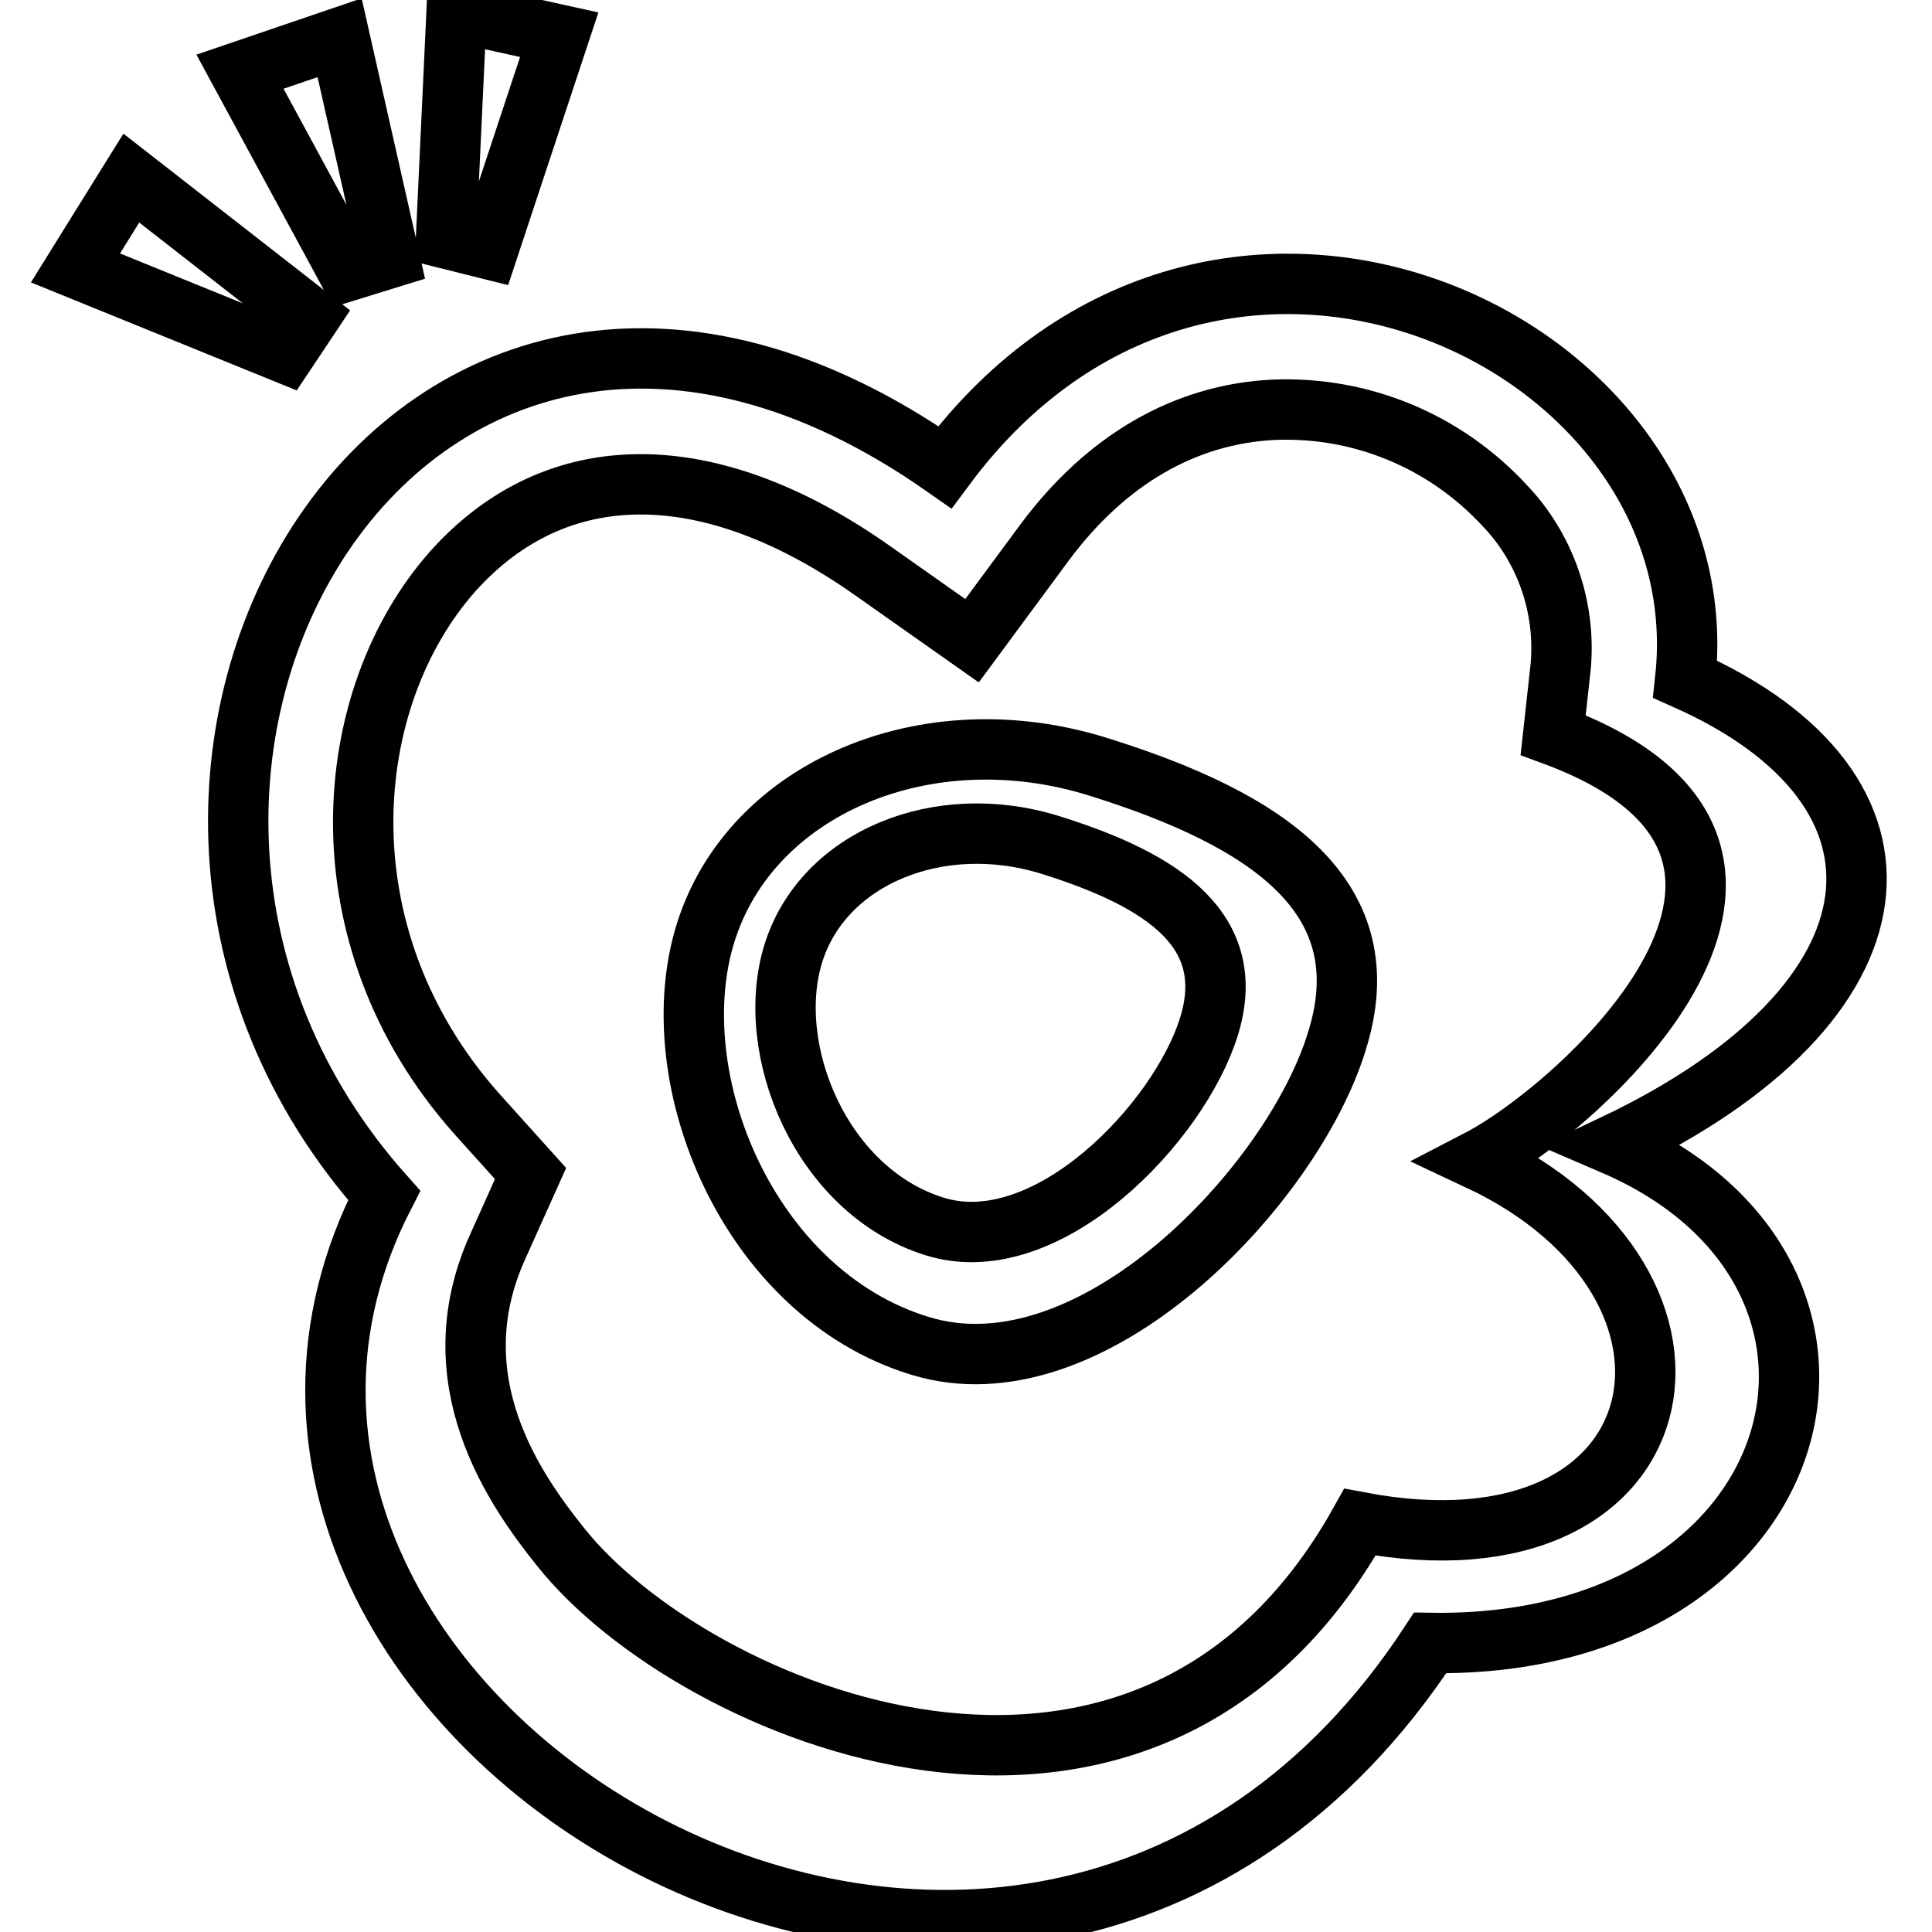
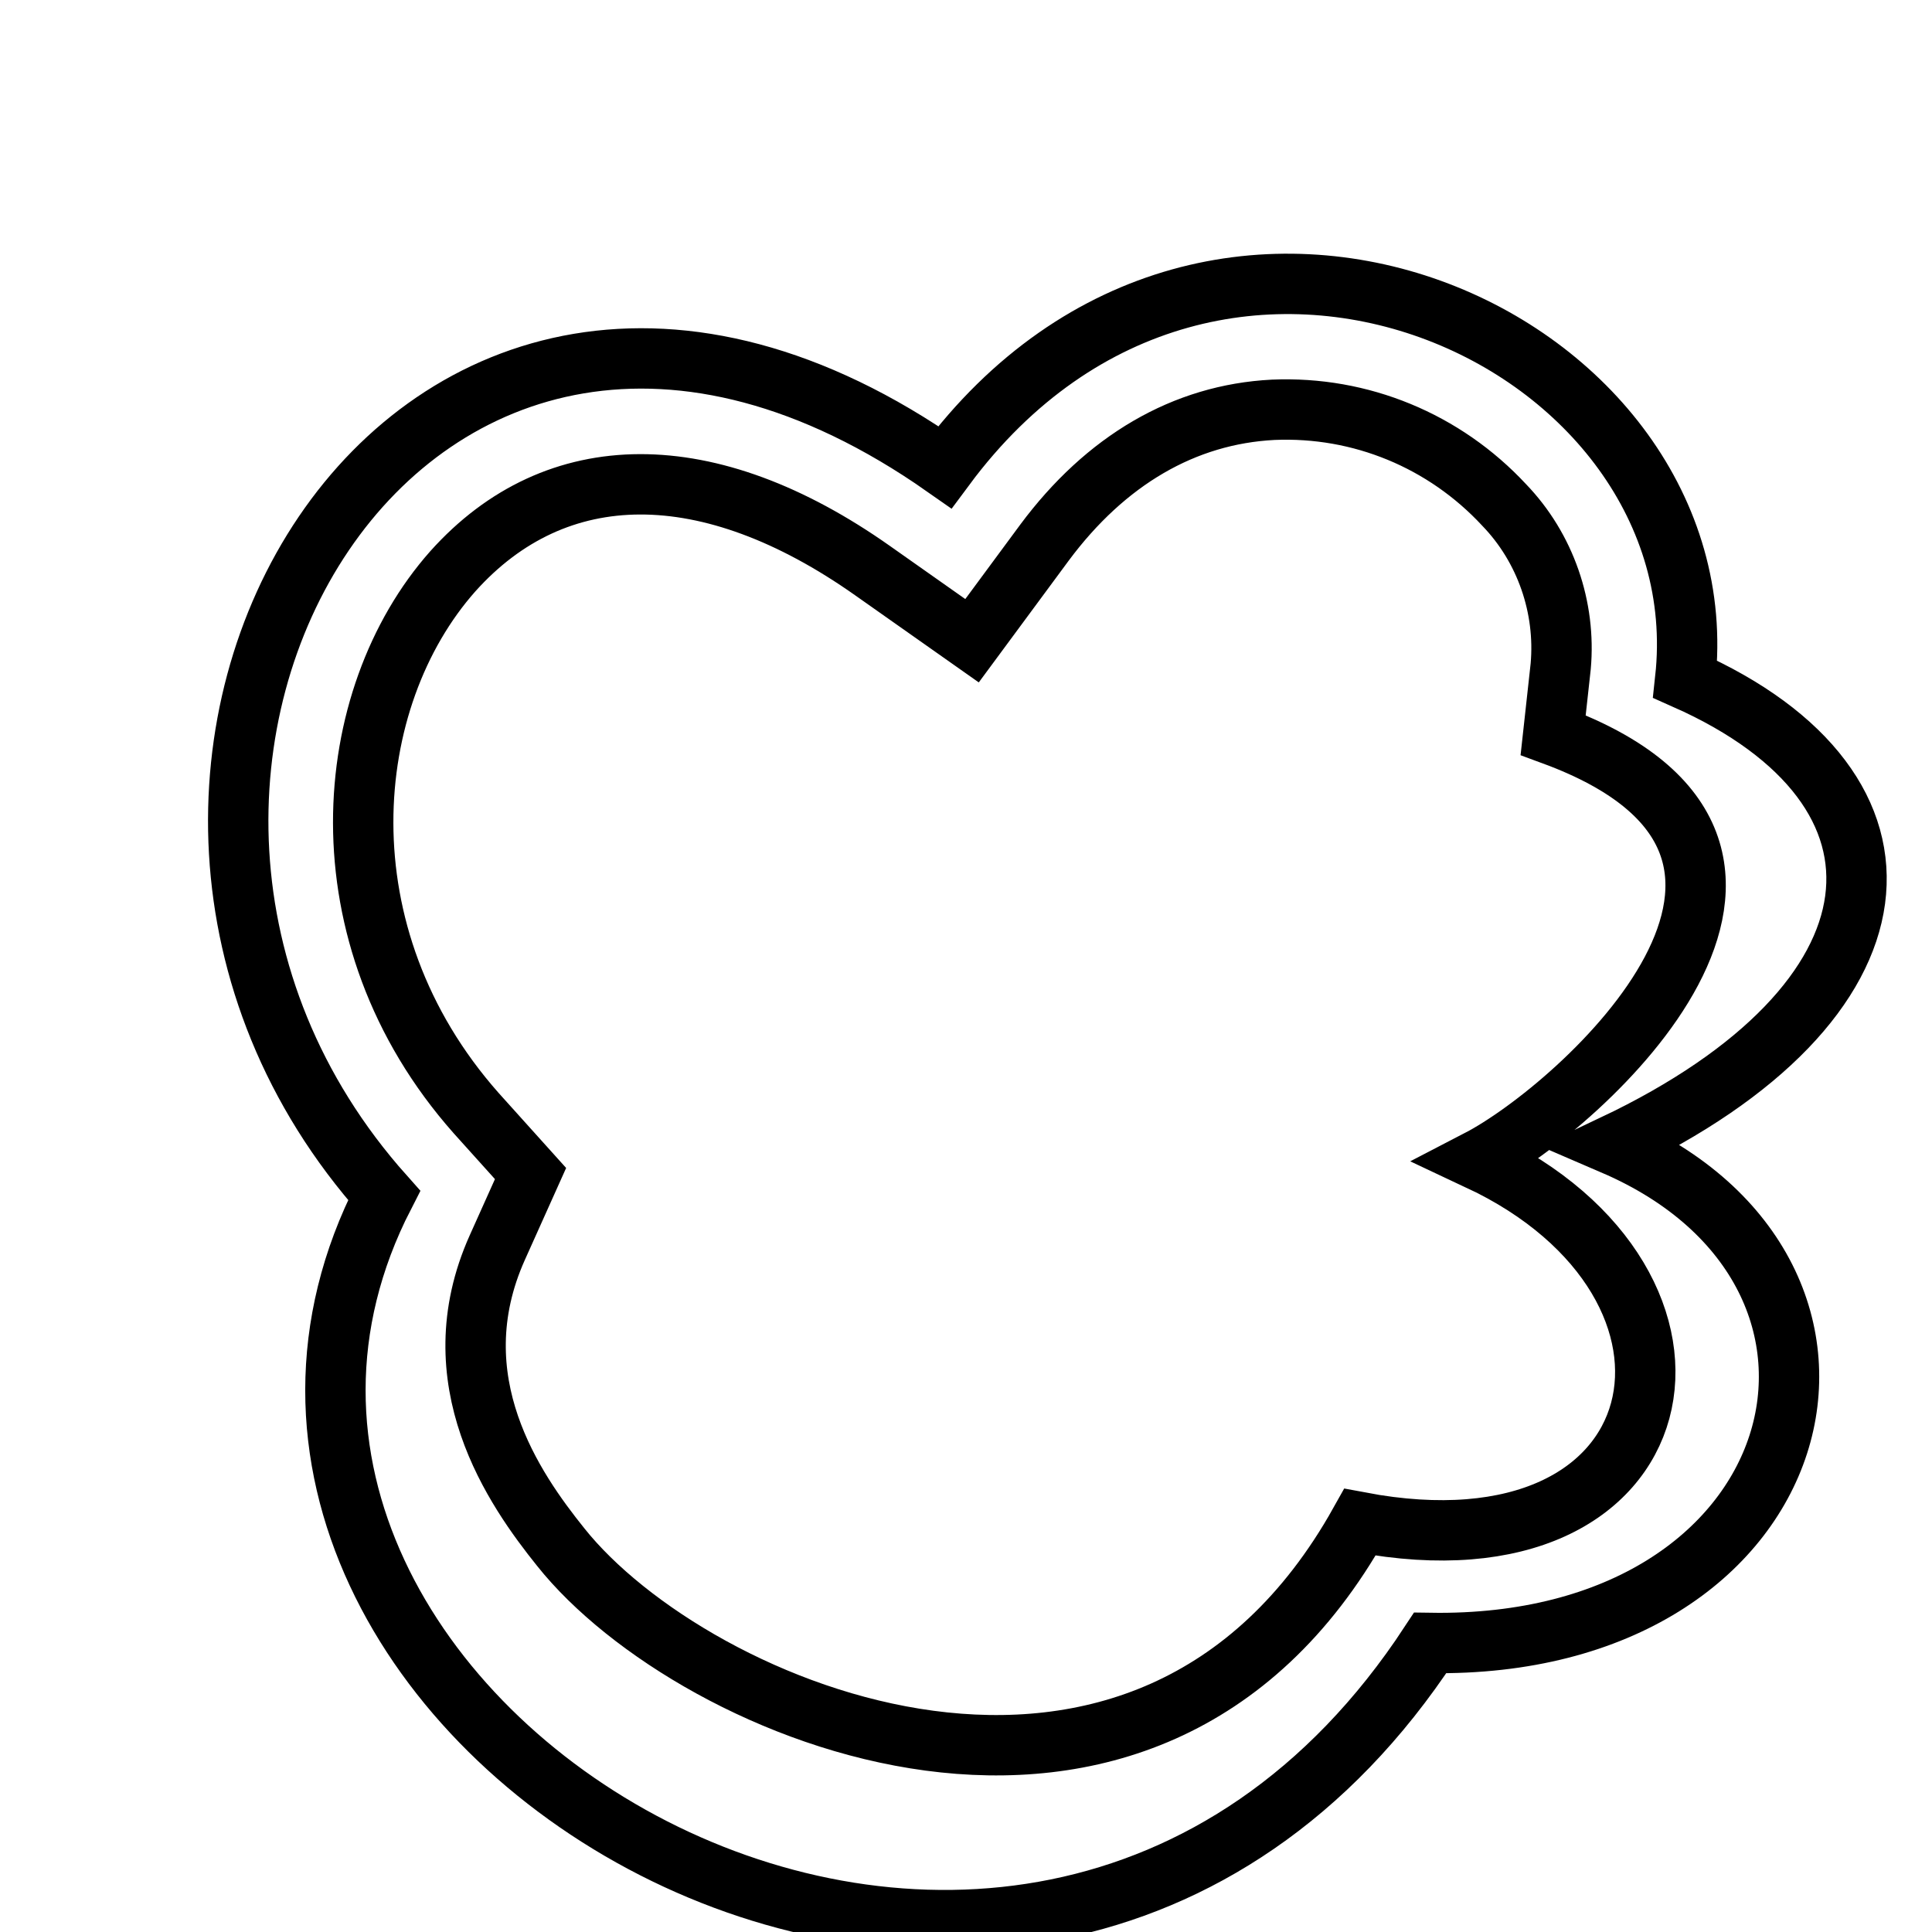
<svg xmlns="http://www.w3.org/2000/svg" version="1.1" x="0px" y="0px" viewBox="0 0 256 256" enable-background="new 0 0 256 256" xml:space="preserve">
  <g>
    <path stroke-width="8" fill-opacity="0" stroke="#000000" d="M213.8,151.7c39.8-18.9,42.4-47.1,9.5-61.7c4.9-44.9-62.2-76.5-98.1-28.1C54.2,12.1,1.5,103,50.9,158.4 c-35.5,69.1,84.5,141.8,138.6,59.3C240.4,218.5,253.5,168.8,213.8,151.7L213.8,151.7z M180.2,201.7c-28.4,50.8-88.4,25.3-105.9,3.3 c-6.1-7.6-16.3-22.1-8.4-39.7l4.4-9.8l-7.2-8c-20.9-23.6-18-55-3.1-71.8c13.7-15.3,33.9-15.4,55.6-0.1l13.2,9.3l9.6-13 c8.1-10.9,18.5-17,30.3-17.6c11.6-0.5,22.7,4.1,30.6,12.6c5.5,5.7,8.2,13.6,7.5,21.4l-1,9.1c41.5,15.3,3.6,49.3-9.9,56.3 C231.1,170.2,223.1,209.8,180.2,201.7L180.2,201.7z" />
-     <path stroke-width="8" fill-opacity="0" stroke="#000000" d="M145.5,101.6c-22.7-7.1-46,2.8-52,22c-6,19.2,5.6,47.7,28.3,54.7c22.7,7.1,49.4-21.1,55.3-40.2 C183.2,119,168.3,108.7,145.5,101.6L145.5,101.6z M123.8,162.5c-15-4.7-22.6-23.4-18.7-36.1c3.9-12.7,19.3-19.1,34.2-14.4 c15,4.7,24.8,11.4,20.9,24C156.3,148.7,138.7,167.2,123.8,162.5z" />
-     <path stroke-width="8" fill-opacity="0" stroke="#000000" d="M51.6,34.2L45,5L31.8,9.5l14.3,26.4L51.6,34.2z M64.7,33l9.4-28.4l-13.6-3l-1.4,30L64.7,33z M17.4,23.6 L10,35.5l27.8,11.3L41,42L17.4,23.6z" />
  </g>
</svg>